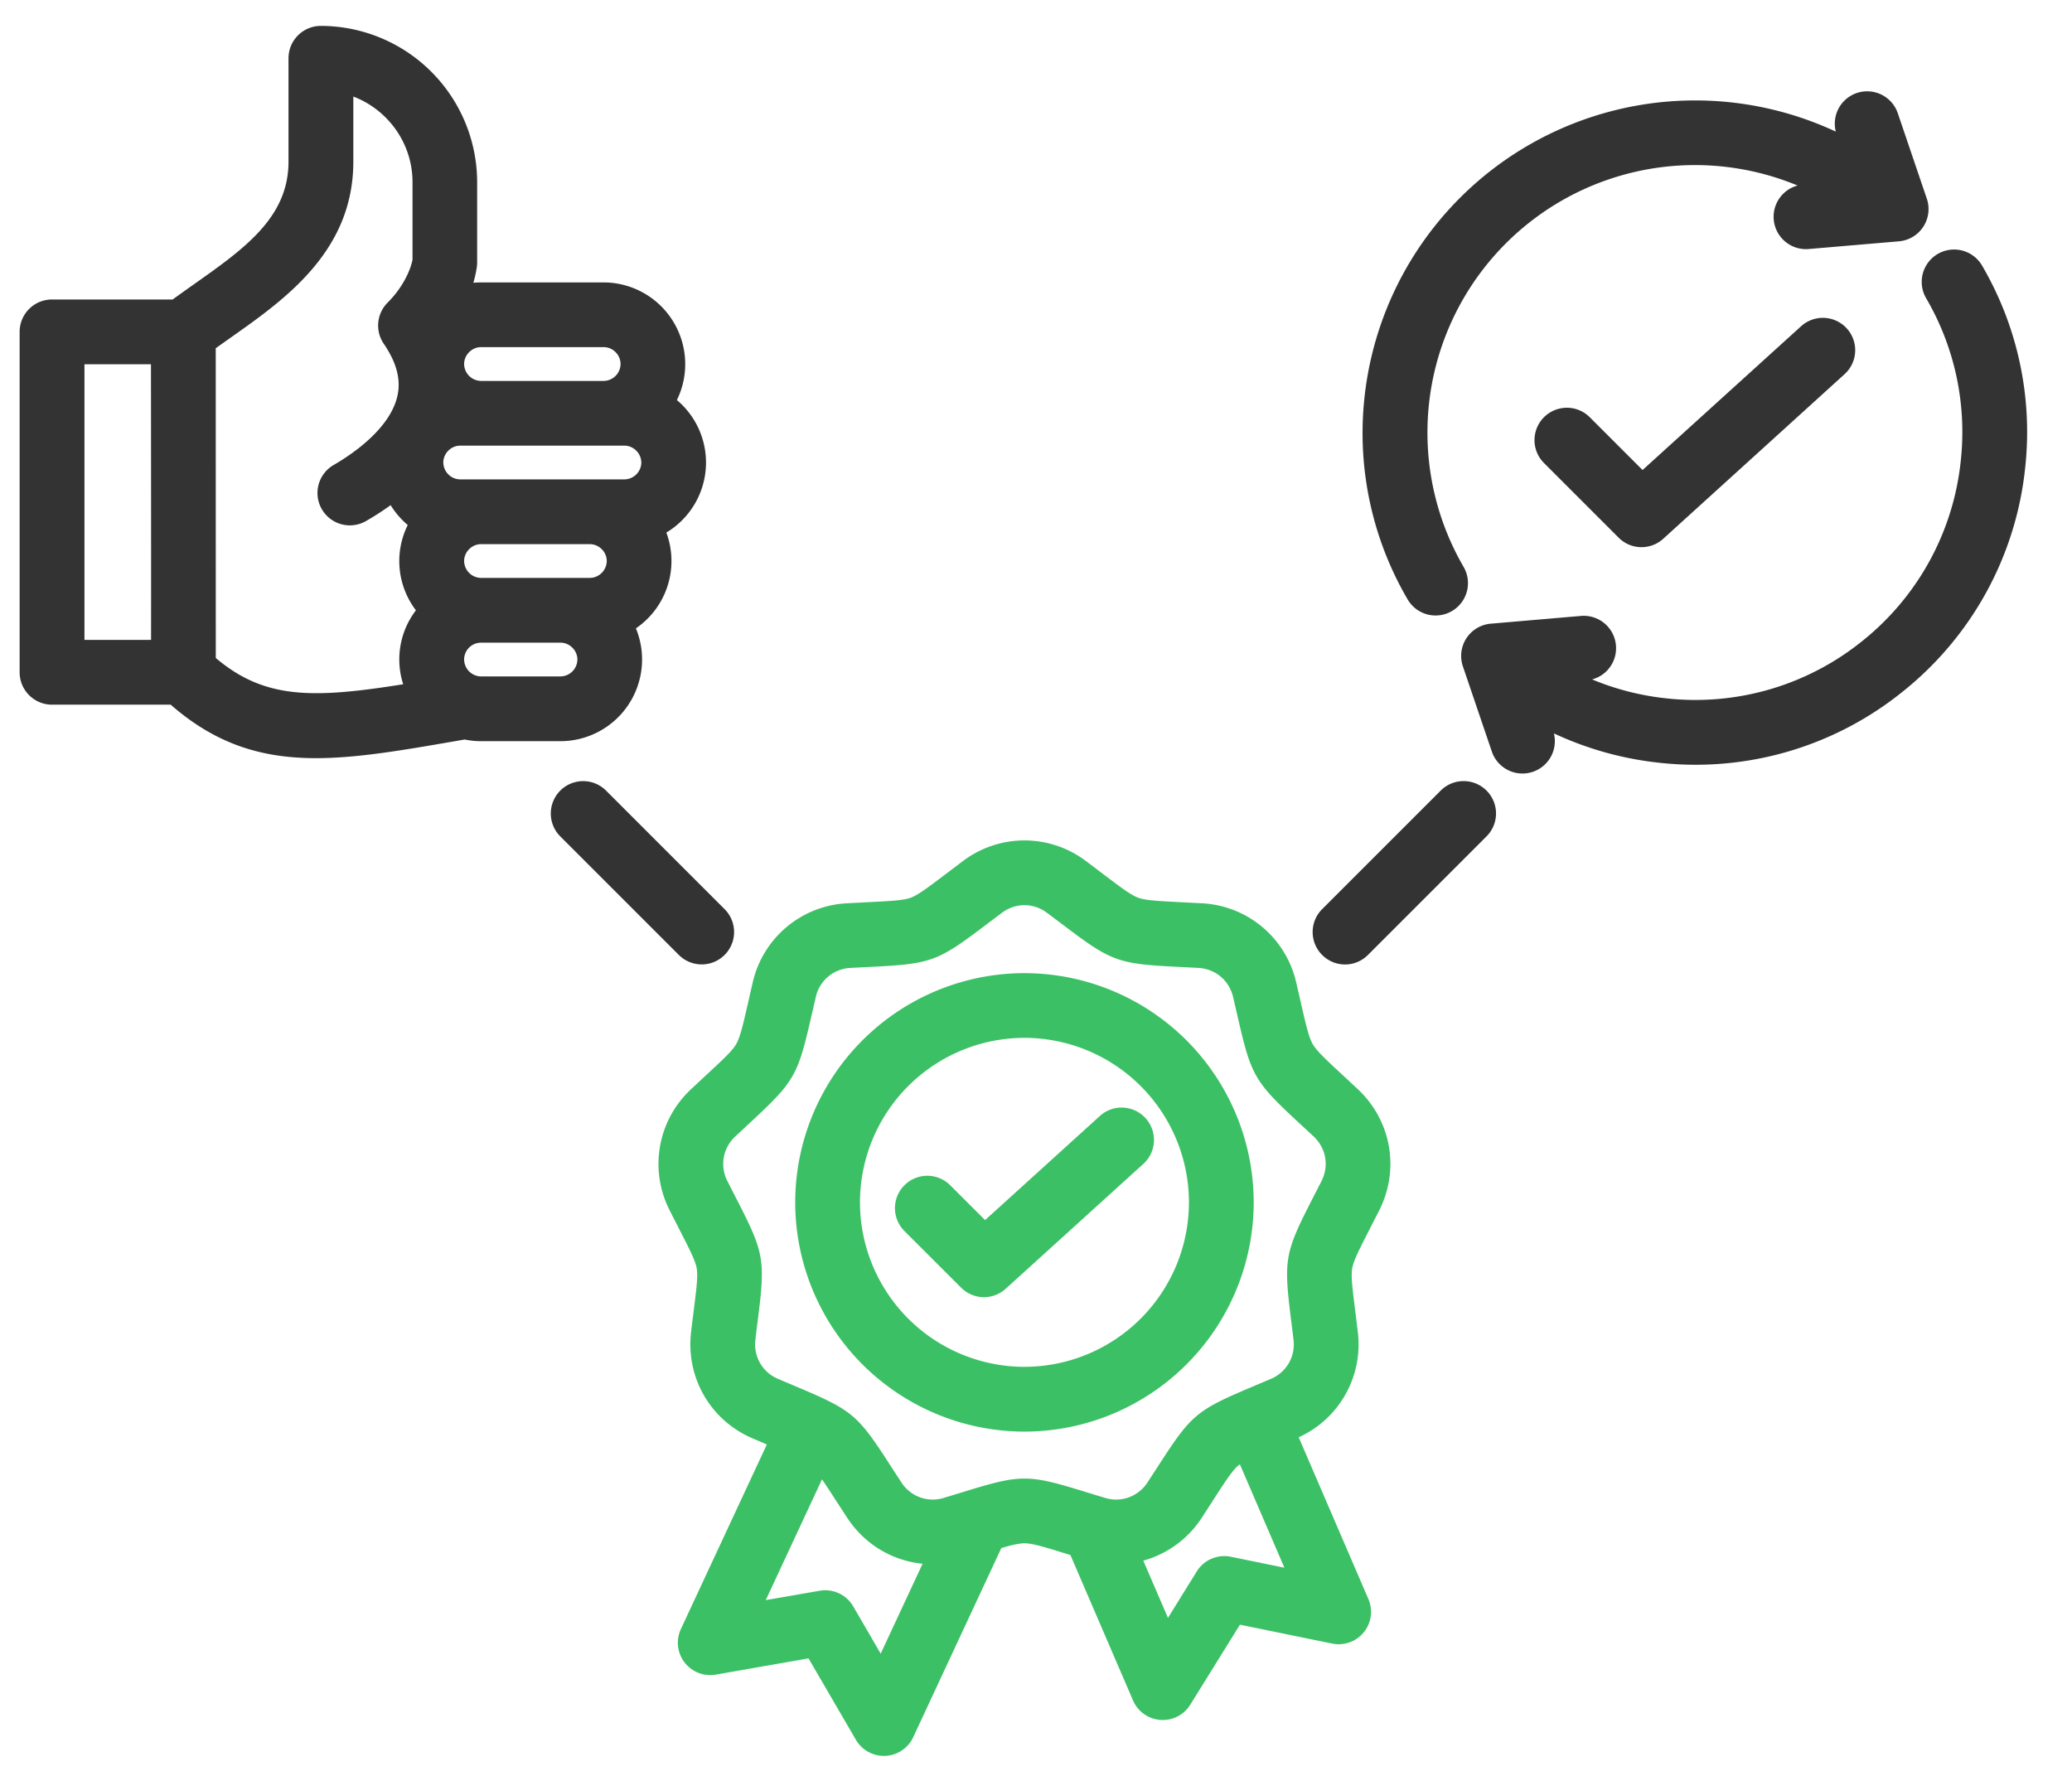
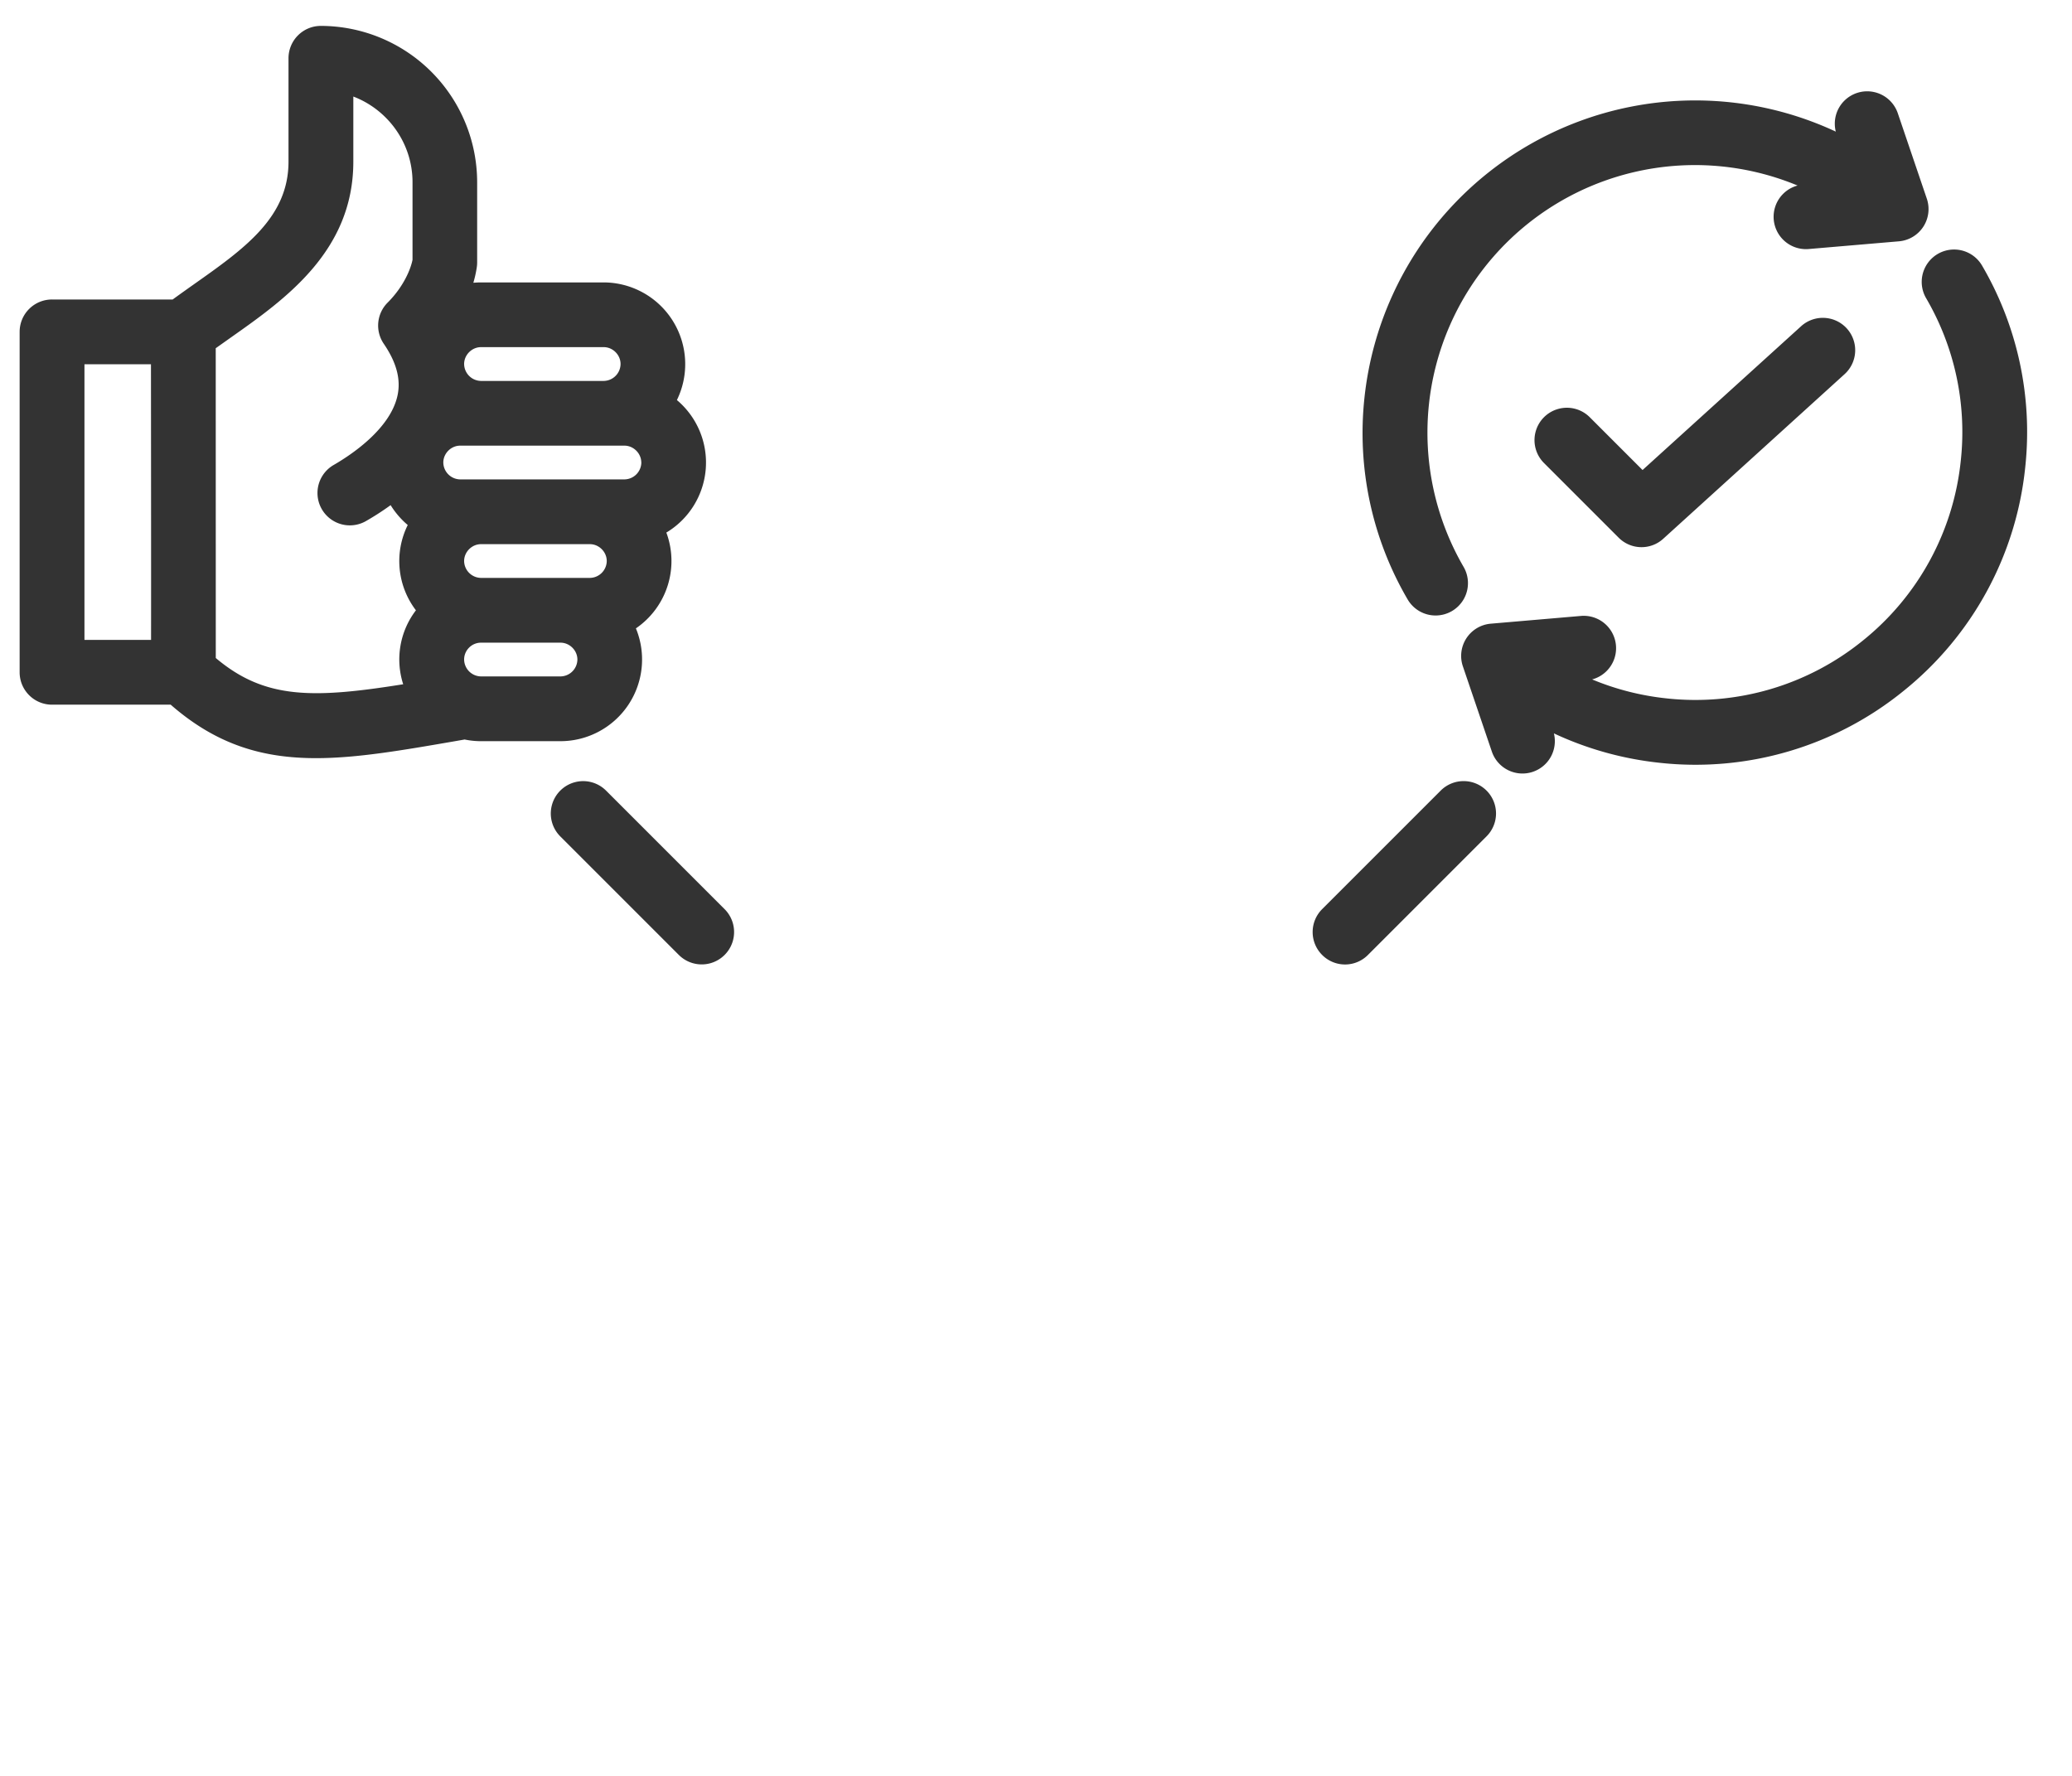
<svg xmlns="http://www.w3.org/2000/svg" width="42" height="36" fill="none">
  <path d="M11.36 15.025a1.656 1.656 0 001.53-2.287 1.654 1.654 0 00.617-1.942 1.655 1.655 0 00.214-2.686 1.657 1.657 0 00-1.484-2.385H9.748c-.052 0-.102.003-.153.007.032-.109.056-.217.071-.323a.656.656 0 00.006-.09V3.694A3.173 3.173 0 006.504.525a.656.656 0 00-.656.657v2.095c0 1.135-.896 1.766-1.933 2.497-.137.097-.276.196-.415.297H1.055a.656.656 0 00-.657.656v6.901c0 .363.294.657.657.657H3.46c.936.818 1.87 1.084 2.947 1.084.833 0 1.751-.16 2.823-.345l.188-.033c.107.022.218.034.33.034h1.613zm0-1.313H9.75a.347.347 0 01-.342-.342.34.34 0 01.1-.241.34.34 0 01.242-.101h1.612c.184 0 .342.156.342.342a.347.347 0 01-.342.342zm.596-1.997H9.75a.347.347 0 01-.342-.342c0-.185.157-.342.342-.342h2.207c.186 0 .342.157.342.342a.347.347 0 01-.342.342zM13 9.376a.347.347 0 01-.342.342h-3.33a.347.347 0 01-.342-.342c0-.185.157-.342.342-.342h3.329c.185 0 .342.157.342.342zm-.763-2.339c.186 0 .342.157.342.342a.347.347 0 01-.342.343H9.75a.347.347 0 01-.342-.343c0-.185.157-.342.342-.342h2.487zm-10.525.347H3.06c.003 3.19.003 4.812.002 5.588h-1.35V7.384zm2.662 5.955l-.001-6.28.299-.212c1.11-.782 2.49-1.755 2.49-3.57v-1.32c.7.267 1.2.945 1.2 1.737v1.572c-.036.184-.175.538-.505.869a.656.656 0 00-.077.835c.26.381.351.728.275 1.06-.155.679-.954 1.201-1.29 1.395a.656.656 0 10.653 1.138c.147-.084.32-.192.5-.323.094.152.211.288.347.403a1.645 1.645 0 00.166 1.729 1.64 1.64 0 00-.258 1.499c-1.844.295-2.812.301-3.799-.532zm23.284-5.277a6.742 6.742 0 019.554-5.394.656.656 0 011.255-.378l.59 1.737a.656.656 0 01-.566.865l-1.827.156a.656.656 0 01-.227-1.287 5.423 5.423 0 00-6.77 7.73.656.656 0 11-1.134.66 6.682 6.682 0 01-.875-4.089zm13.394 1.41a6.69 6.69 0 01-2.46 4.529 6.684 6.684 0 01-4.942 1.463 6.727 6.727 0 01-2.152-.597.656.656 0 01-1.255.377l-.59-1.736a.656.656 0 01.566-.865l1.827-.157a.656.656 0 01.227 1.287c.48.2.988.33 1.514.385a5.386 5.386 0 003.979-1.177 5.385 5.385 0 001.98-3.646 5.377 5.377 0 00-.703-3.29.656.656 0 111.134-.661 6.68 6.68 0 01.875 4.088zm-3.617-2.814a.656.656 0 01-.045.927l-3.675 3.336a.654.654 0 01-.905-.022l-1.513-1.513a.656.656 0 01.928-.928l1.07 1.07 3.213-2.914a.656.656 0 01.927.044zm-23.675 12.7l-2.403-2.403a.656.656 0 01.928-.928l2.403 2.403a.656.656 0 11-.928.928zm16.372-3.332a.656.656 0 010 .929l-2.403 2.403a.654.654 0 01-.929 0 .656.656 0 010-.928l2.404-2.404a.657.657 0 01.928 0z" fill="#333" />
-   <path d="M27.216 21.793c-.34-.315-.526-.488-.607-.628-.08-.14-.138-.389-.24-.84a67.04 67.04 0 00-.095-.41 2.067 2.067 0 00-1.912-1.604l-.42-.022c-.462-.023-.717-.036-.869-.09-.151-.056-.355-.21-.724-.49-.1-.075-.21-.16-.335-.253a2.067 2.067 0 00-2.496 0l-.335.253c-.37.28-.573.434-.724.49-.152.054-.407.067-.87.09l-.42.022a2.067 2.067 0 00-1.911 1.604 67.04 67.04 0 00-.094.41c-.103.451-.16.7-.241.84-.08.14-.268.313-.608.628l-.307.287a2.067 2.067 0 00-.433 2.457c.07.14.134.263.19.374.212.413.329.64.357.799.028.159-.004.412-.062.872-.015.124-.033.261-.051.417-.11.925.39 1.794 1.248 2.16l.287.123-1.742 3.741a.656.656 0 00.707.924l1.88-.329.96 1.65a.656.656 0 001.162-.052l1.786-3.834c.216-.063.36-.097.469-.097.161 0 .405.075.848.212l.083.025 1.27 2.949a.656.656 0 001.16.086l1.007-1.622 1.87.383a.656.656 0 00.734-.902l-1.413-3.28a2.066 2.066 0 001.198-2.137l-.051-.417c-.058-.46-.09-.713-.062-.872.028-.16.145-.386.356-.799l.191-.374c.42-.832.246-1.82-.433-2.457l-.308-.287zm-9.364 11.73l-.557-.96a.657.657 0 00-.68-.316l-1.093.19 1.14-2.448c.077.11.167.249.28.425l.23.352c.354.543.918.873 1.529.934l-.849 1.822zm7.097-1.965a.656.656 0 00-.69.297l-.584.942-.5-1.16a2.077 2.077 0 001.186-.87l.228-.353c.252-.39.39-.604.514-.708l.03-.022.902 2.096-1.086-.222zm1.837-7.613l-.188.367c-.556 1.086-.58 1.222-.429 2.433.016.122.033.257.05.41a.755.755 0 01-.46.798l-.38.161c-1.124.474-1.23.563-1.892 1.588l-.225.346a.755.755 0 01-.867.315 59.322 59.322 0 01-.394-.12c-1.166-.36-1.304-.36-2.47 0l-.394.12a.755.755 0 01-.867-.315 64.23 64.23 0 01-.225-.346c-.661-1.025-.767-1.114-1.892-1.588l-.38-.161a.755.755 0 01-.46-.799c.017-.152.034-.288.05-.41.152-1.21.128-1.346-.43-2.432a65.23 65.23 0 01-.187-.367.755.755 0 01.16-.908l.302-.282c.895-.83.964-.95 1.235-2.139l.093-.402a.755.755 0 01.706-.593l.412-.021c1.219-.06 1.35-.108 2.322-.845l.329-.248c.14-.105.3-.158.461-.158.16 0 .321.053.461.158l.33.248c.972.737 1.102.784 2.32.845l.413.021c.349.02.626.253.706.593l.093.402c.271 1.19.34 1.31 1.235 2.14l.302.28c.255.24.318.597.16.909zm-6.02-4.218a4.652 4.652 0 00-4.647 4.647 4.652 4.652 0 004.647 4.647 4.652 4.652 0 004.647-4.647 4.652 4.652 0 00-4.647-4.647zm0 7.981a3.338 3.338 0 01-3.334-3.334 3.338 3.338 0 013.334-3.335 3.338 3.338 0 013.334 3.335 3.338 3.338 0 01-3.334 3.334zm2.455-5.041a.656.656 0 01-.045.927l-2.79 2.531a.654.654 0 01-.904-.022l-1.149-1.148a.656.656 0 11.928-.928l.707.706 2.326-2.11a.656.656 0 01.927.044z" fill="#3CC065" />
</svg>